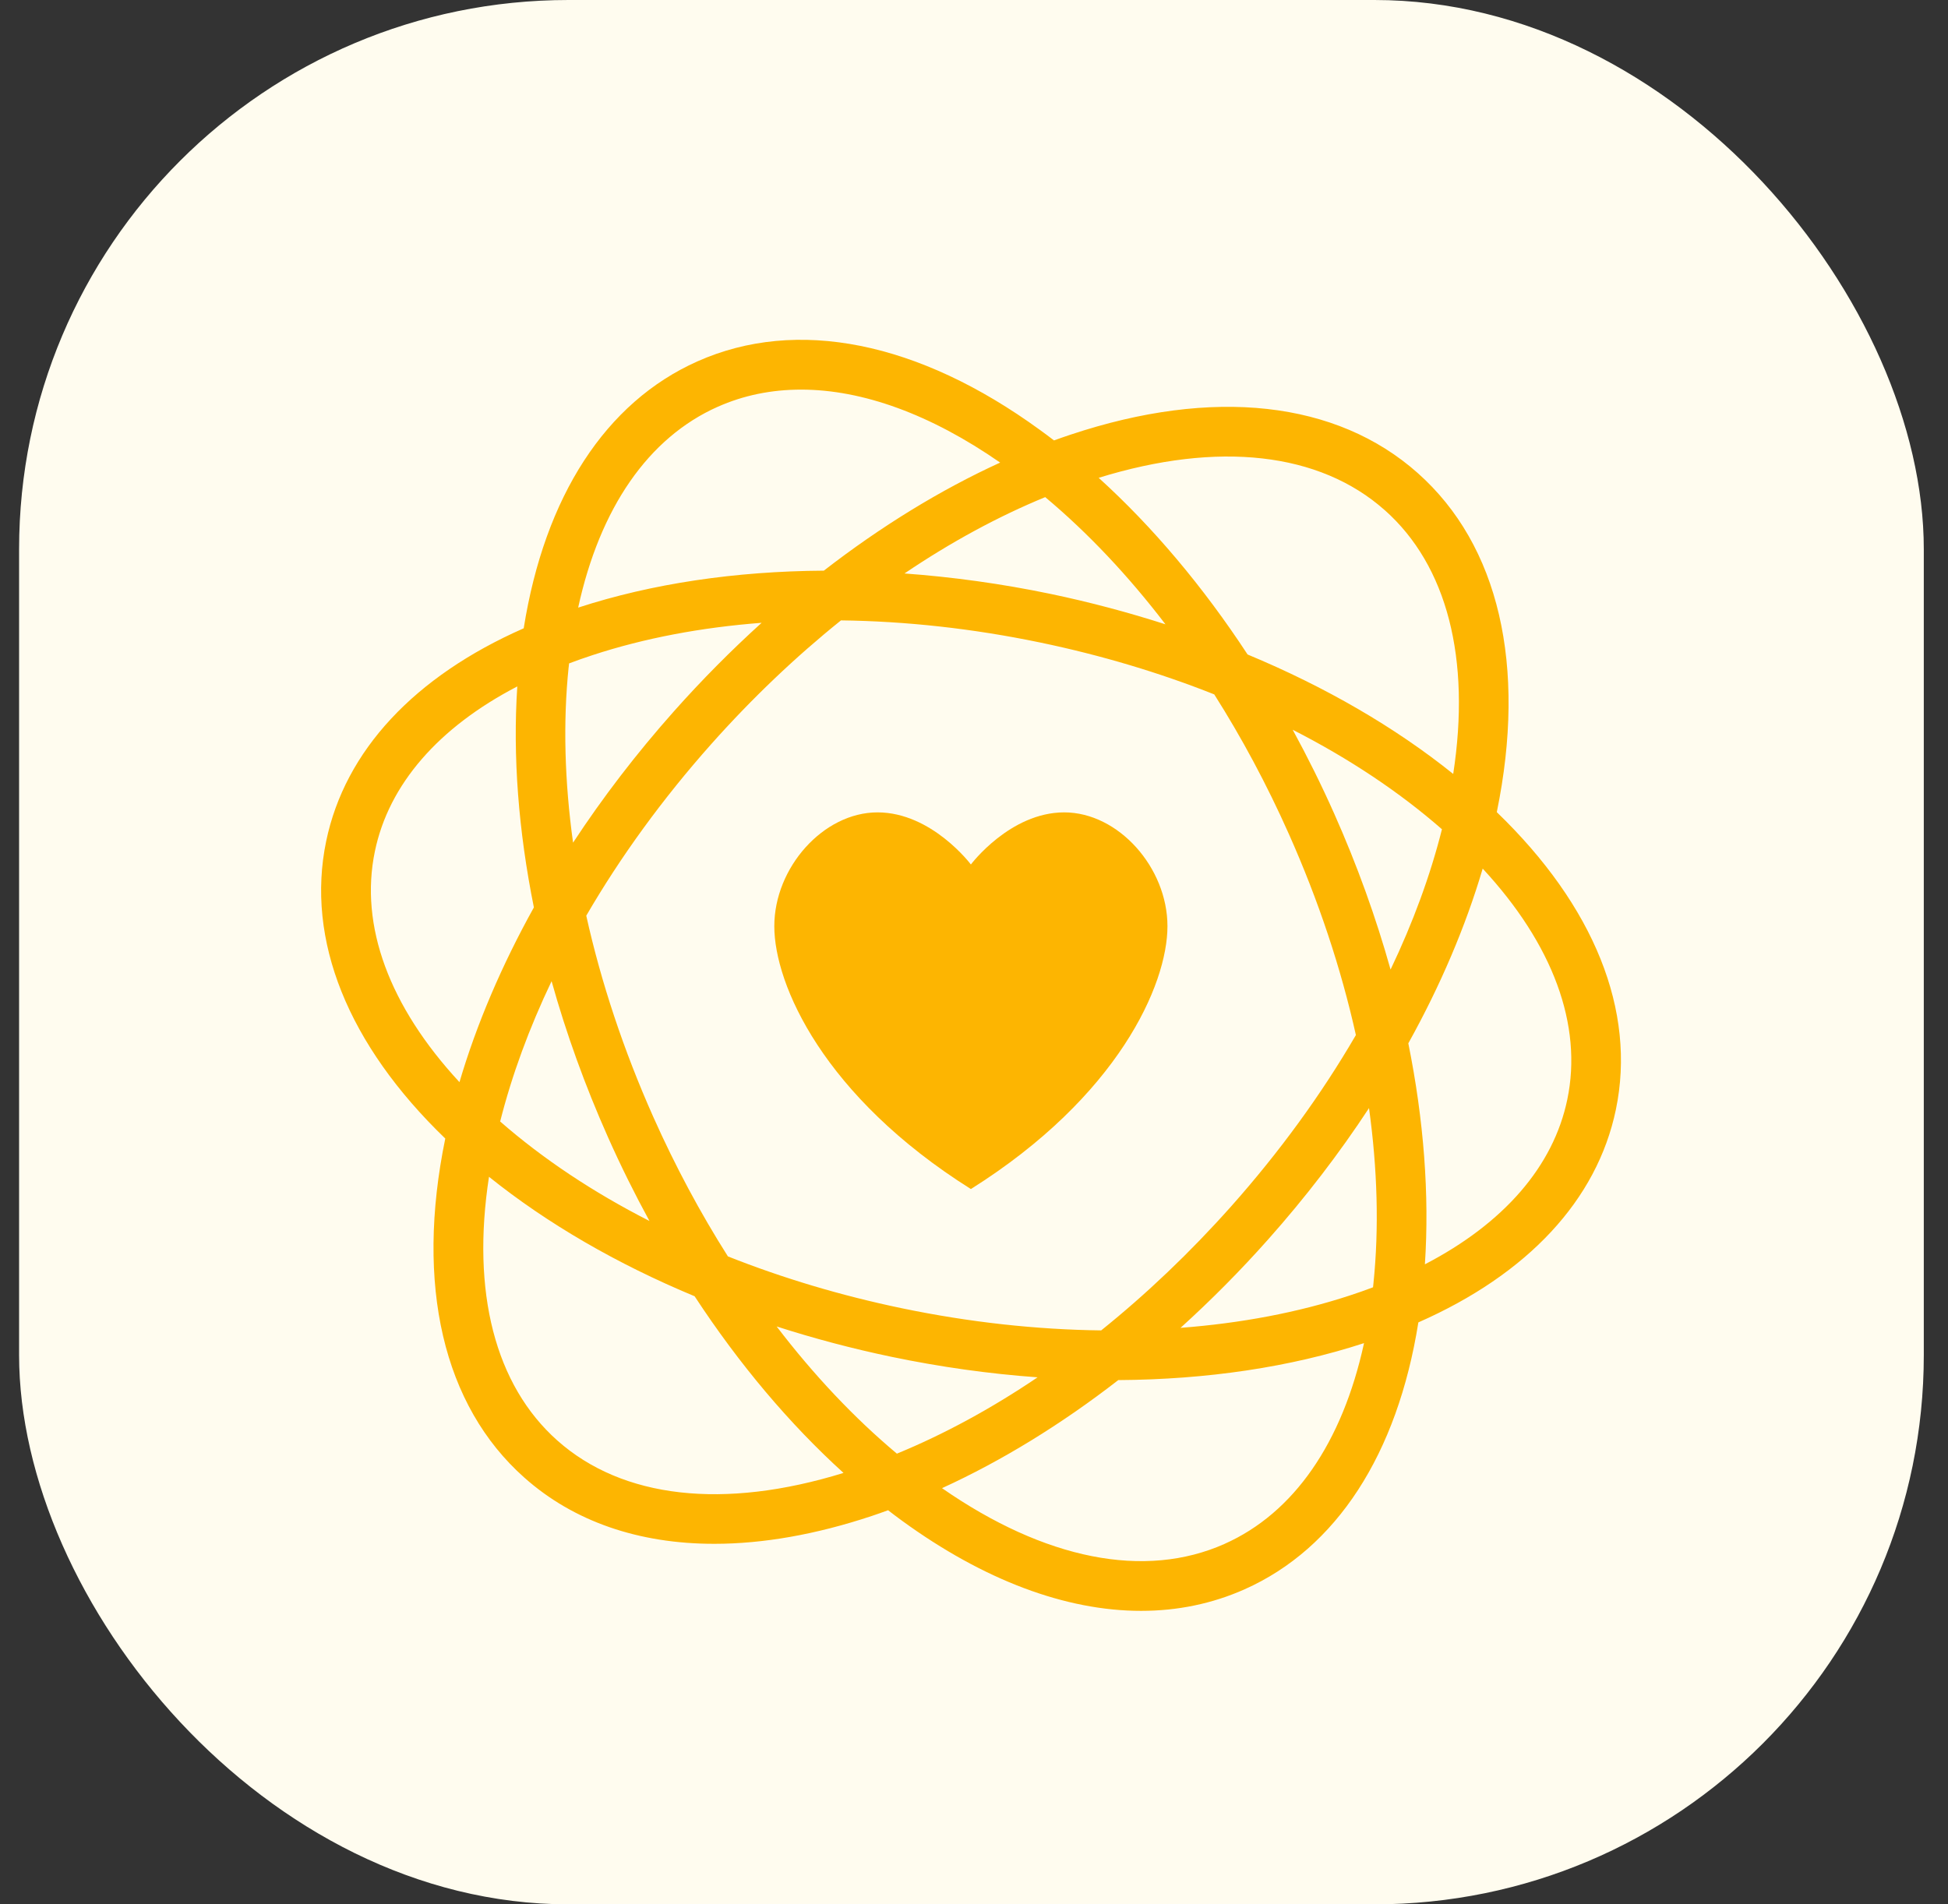
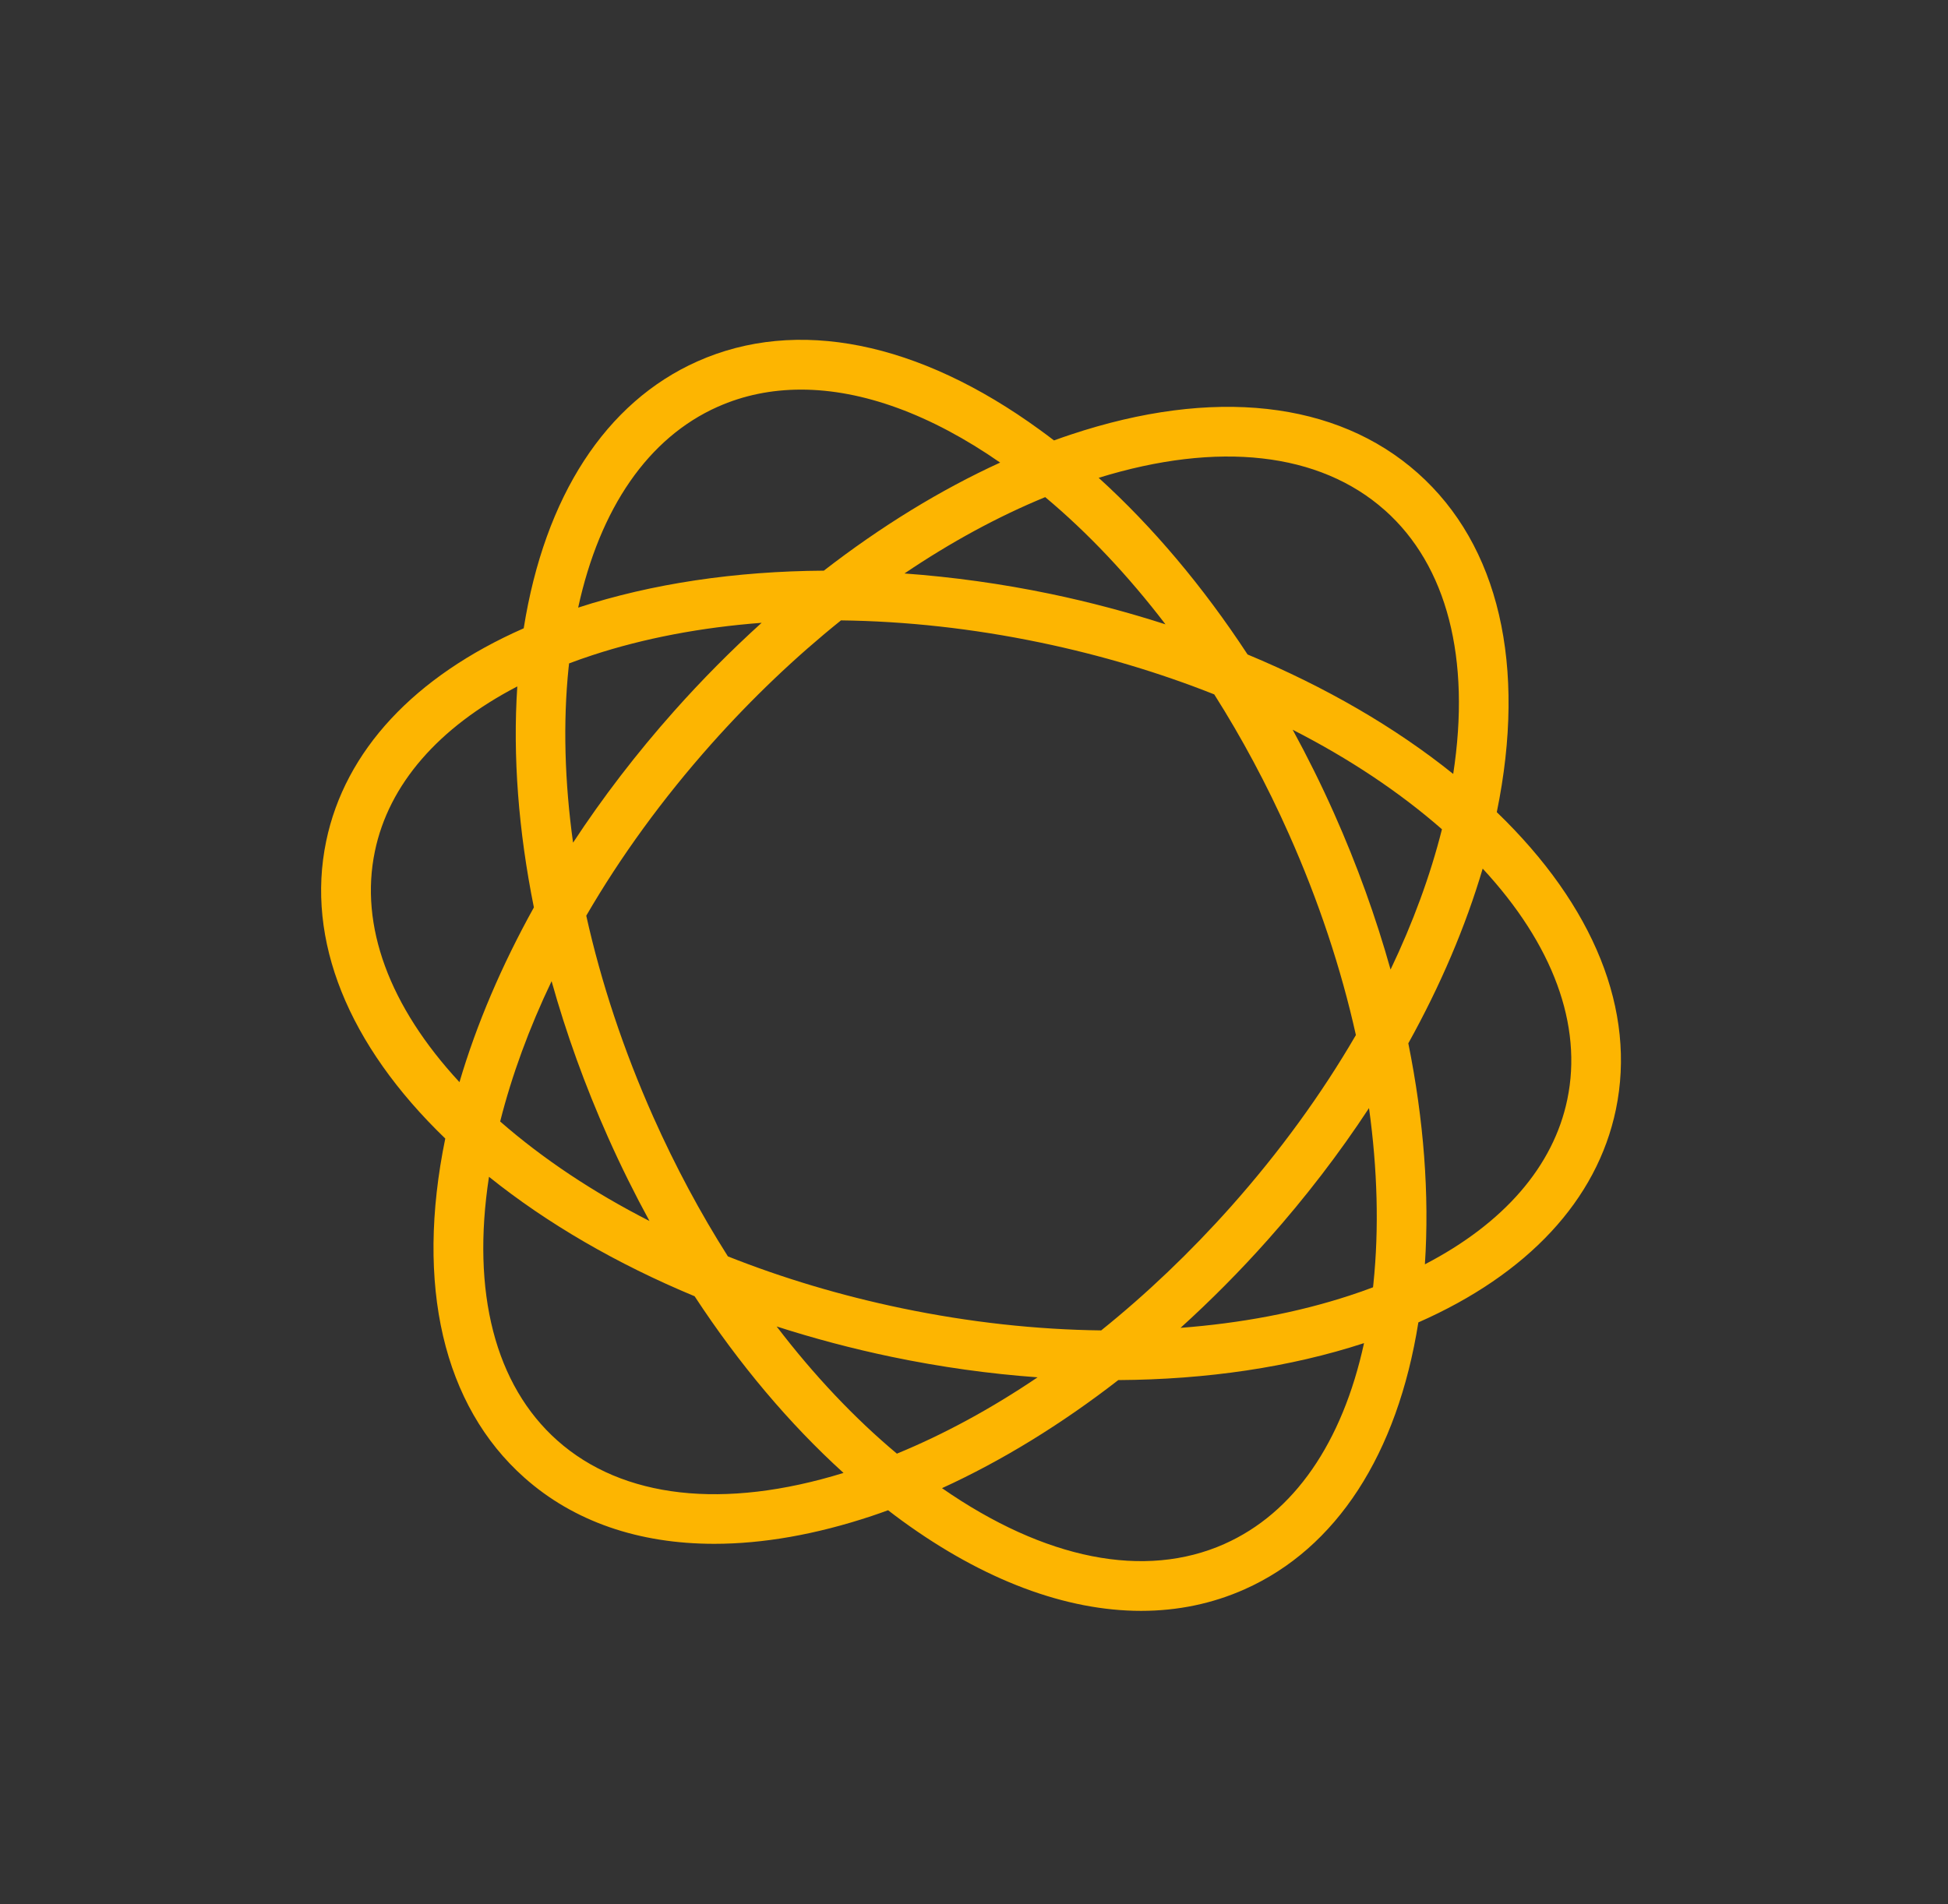
<svg xmlns="http://www.w3.org/2000/svg" width="45" height="44" viewBox="0 0 45 44" fill="none">
  <rect x="0" y="0" width="45" height="44" fill="#333333" stroke="none" />
-   <rect x="0.441" width="44" height="44" rx="12.692" fill="#FFFCEF" />
  <path d="M34.577 18.764C35.272 15.377 34.625 12.596 32.752 10.931C30.874 9.261 28.024 8.945 24.73 10.043C24.603 10.085 24.475 10.13 24.348 10.176C24.241 10.094 24.133 10.012 24.024 9.934C21.216 7.889 18.405 7.327 16.11 8.35C13.99 9.295 12.583 11.47 12.098 14.517C9.573 15.629 7.97 17.344 7.535 19.435C7.061 21.714 8.036 24.137 10.286 26.306C9.591 29.693 10.238 32.474 12.111 34.139C13.253 35.156 14.756 35.67 16.5 35.67C17.621 35.67 18.844 35.457 20.134 35.028C20.26 34.986 20.388 34.941 20.515 34.894C20.622 34.977 20.73 35.058 20.838 35.137C22.73 36.514 24.624 37.219 26.36 37.219C27.2 37.219 28.004 37.054 28.753 36.72C30.873 35.775 32.28 33.601 32.765 30.554C35.29 29.442 36.893 27.727 37.328 25.636C37.802 23.357 36.827 20.934 34.576 18.764H34.577ZM31.727 29.658C31.724 29.687 31.72 29.715 31.718 29.743C31.541 29.81 31.361 29.874 31.175 29.934C29.981 30.326 28.663 30.574 27.271 30.68C27.97 30.047 28.647 29.366 29.294 28.638C30.16 27.664 30.941 26.645 31.625 25.602C31.82 27.014 31.859 28.381 31.727 29.657V29.658ZM20.718 33.586C19.734 32.762 18.799 31.771 17.941 30.648C18.799 30.924 19.686 31.16 20.597 31.35C21.73 31.586 22.86 31.743 23.969 31.823C22.901 32.545 21.808 33.139 20.718 33.587L20.718 33.586ZM28.437 27.877C27.492 28.938 26.484 29.898 25.438 30.739C23.945 30.721 22.394 30.552 20.832 30.227C19.424 29.934 18.074 29.529 16.815 29.029C16.179 28.027 15.6 26.947 15.092 25.808C14.405 24.265 13.885 22.696 13.543 21.157C14.334 19.795 15.305 18.458 16.427 17.196C17.371 16.135 18.38 15.175 19.427 14.334C20.919 14.352 22.47 14.521 24.032 14.846C25.44 15.139 26.79 15.544 28.05 16.044C28.686 17.047 29.265 18.127 29.772 19.266C30.46 20.809 30.98 22.378 31.322 23.915C30.531 25.277 29.56 26.614 28.437 27.877L28.437 27.877ZM15.003 28.211C13.703 27.548 12.54 26.774 11.554 25.912C11.824 24.843 12.224 23.755 12.742 22.67C13.078 23.872 13.513 25.081 14.045 26.275C14.341 26.94 14.662 27.586 15.003 28.211H15.003ZM13.137 15.414C13.14 15.385 13.143 15.357 13.146 15.328C13.322 15.261 13.503 15.198 13.688 15.137C14.883 14.745 16.201 14.496 17.594 14.39C16.895 15.023 16.216 15.706 15.569 16.434C14.703 17.408 13.922 18.427 13.238 19.47C13.043 18.058 13.004 16.691 13.136 15.415L13.137 15.414ZM24.145 11.486C25.13 12.31 26.064 13.301 26.923 14.425C26.064 14.149 25.177 13.912 24.267 13.722C23.133 13.486 22.003 13.331 20.894 13.25C21.962 12.528 23.055 11.934 24.145 11.486ZM30.82 18.797C30.524 18.132 30.203 17.486 29.862 16.861C31.161 17.524 32.325 18.298 33.31 19.16C33.041 20.229 32.641 21.317 32.123 22.402C31.786 21.2 31.352 19.991 30.82 18.797H30.82ZM31.991 11.789C33.429 13.068 33.98 15.216 33.57 17.882C32.224 16.8 30.611 15.867 28.82 15.122C27.794 13.556 26.63 12.174 25.38 11.04C28.144 10.186 30.484 10.449 31.99 11.789H31.991ZM16.578 9.4C17.176 9.133 17.822 9.002 18.505 9.002C19.925 9.002 21.499 9.573 23.104 10.688C21.724 11.319 20.35 12.163 19.031 13.185C16.992 13.198 15.061 13.483 13.356 14.039C13.857 11.738 14.976 10.113 16.579 9.399L16.578 9.4ZM8.66 19.67C8.981 18.122 10.13 16.806 11.95 15.86C11.843 17.471 11.977 19.198 12.333 20.966C11.59 22.304 11.009 23.664 10.614 25.003C8.993 23.253 8.302 21.389 8.66 19.67ZM12.875 33.283C11.437 32.004 10.886 29.856 11.296 27.19C12.642 28.271 14.255 29.205 16.046 29.95C17.072 31.516 18.236 32.898 19.486 34.032C16.721 34.886 14.382 34.623 12.875 33.283ZM28.288 35.672C26.446 36.493 24.138 36.035 21.761 34.384C23.141 33.753 24.515 32.91 25.833 31.887C27.873 31.875 29.805 31.59 31.51 31.033C31.009 33.334 29.89 34.959 28.287 35.672H28.288ZM36.206 25.402C35.885 26.95 34.736 28.267 32.916 29.212C33.023 27.601 32.89 25.874 32.533 24.106C33.276 22.768 33.856 21.408 34.251 20.069C35.873 21.819 36.564 23.683 36.206 25.402Z" fill="#FDB501" />
-   <path d="M24.584 18.77C23.331 18.77 22.428 19.974 22.428 19.974C22.428 19.974 21.525 18.77 20.271 18.77C19.018 18.77 17.887 20.048 17.887 21.4C17.887 22.752 19.028 25.334 22.428 27.473C25.828 25.334 26.969 22.753 26.969 21.4C26.969 20.047 25.838 18.77 24.584 18.77Z" fill="#FDB501" />
</svg>